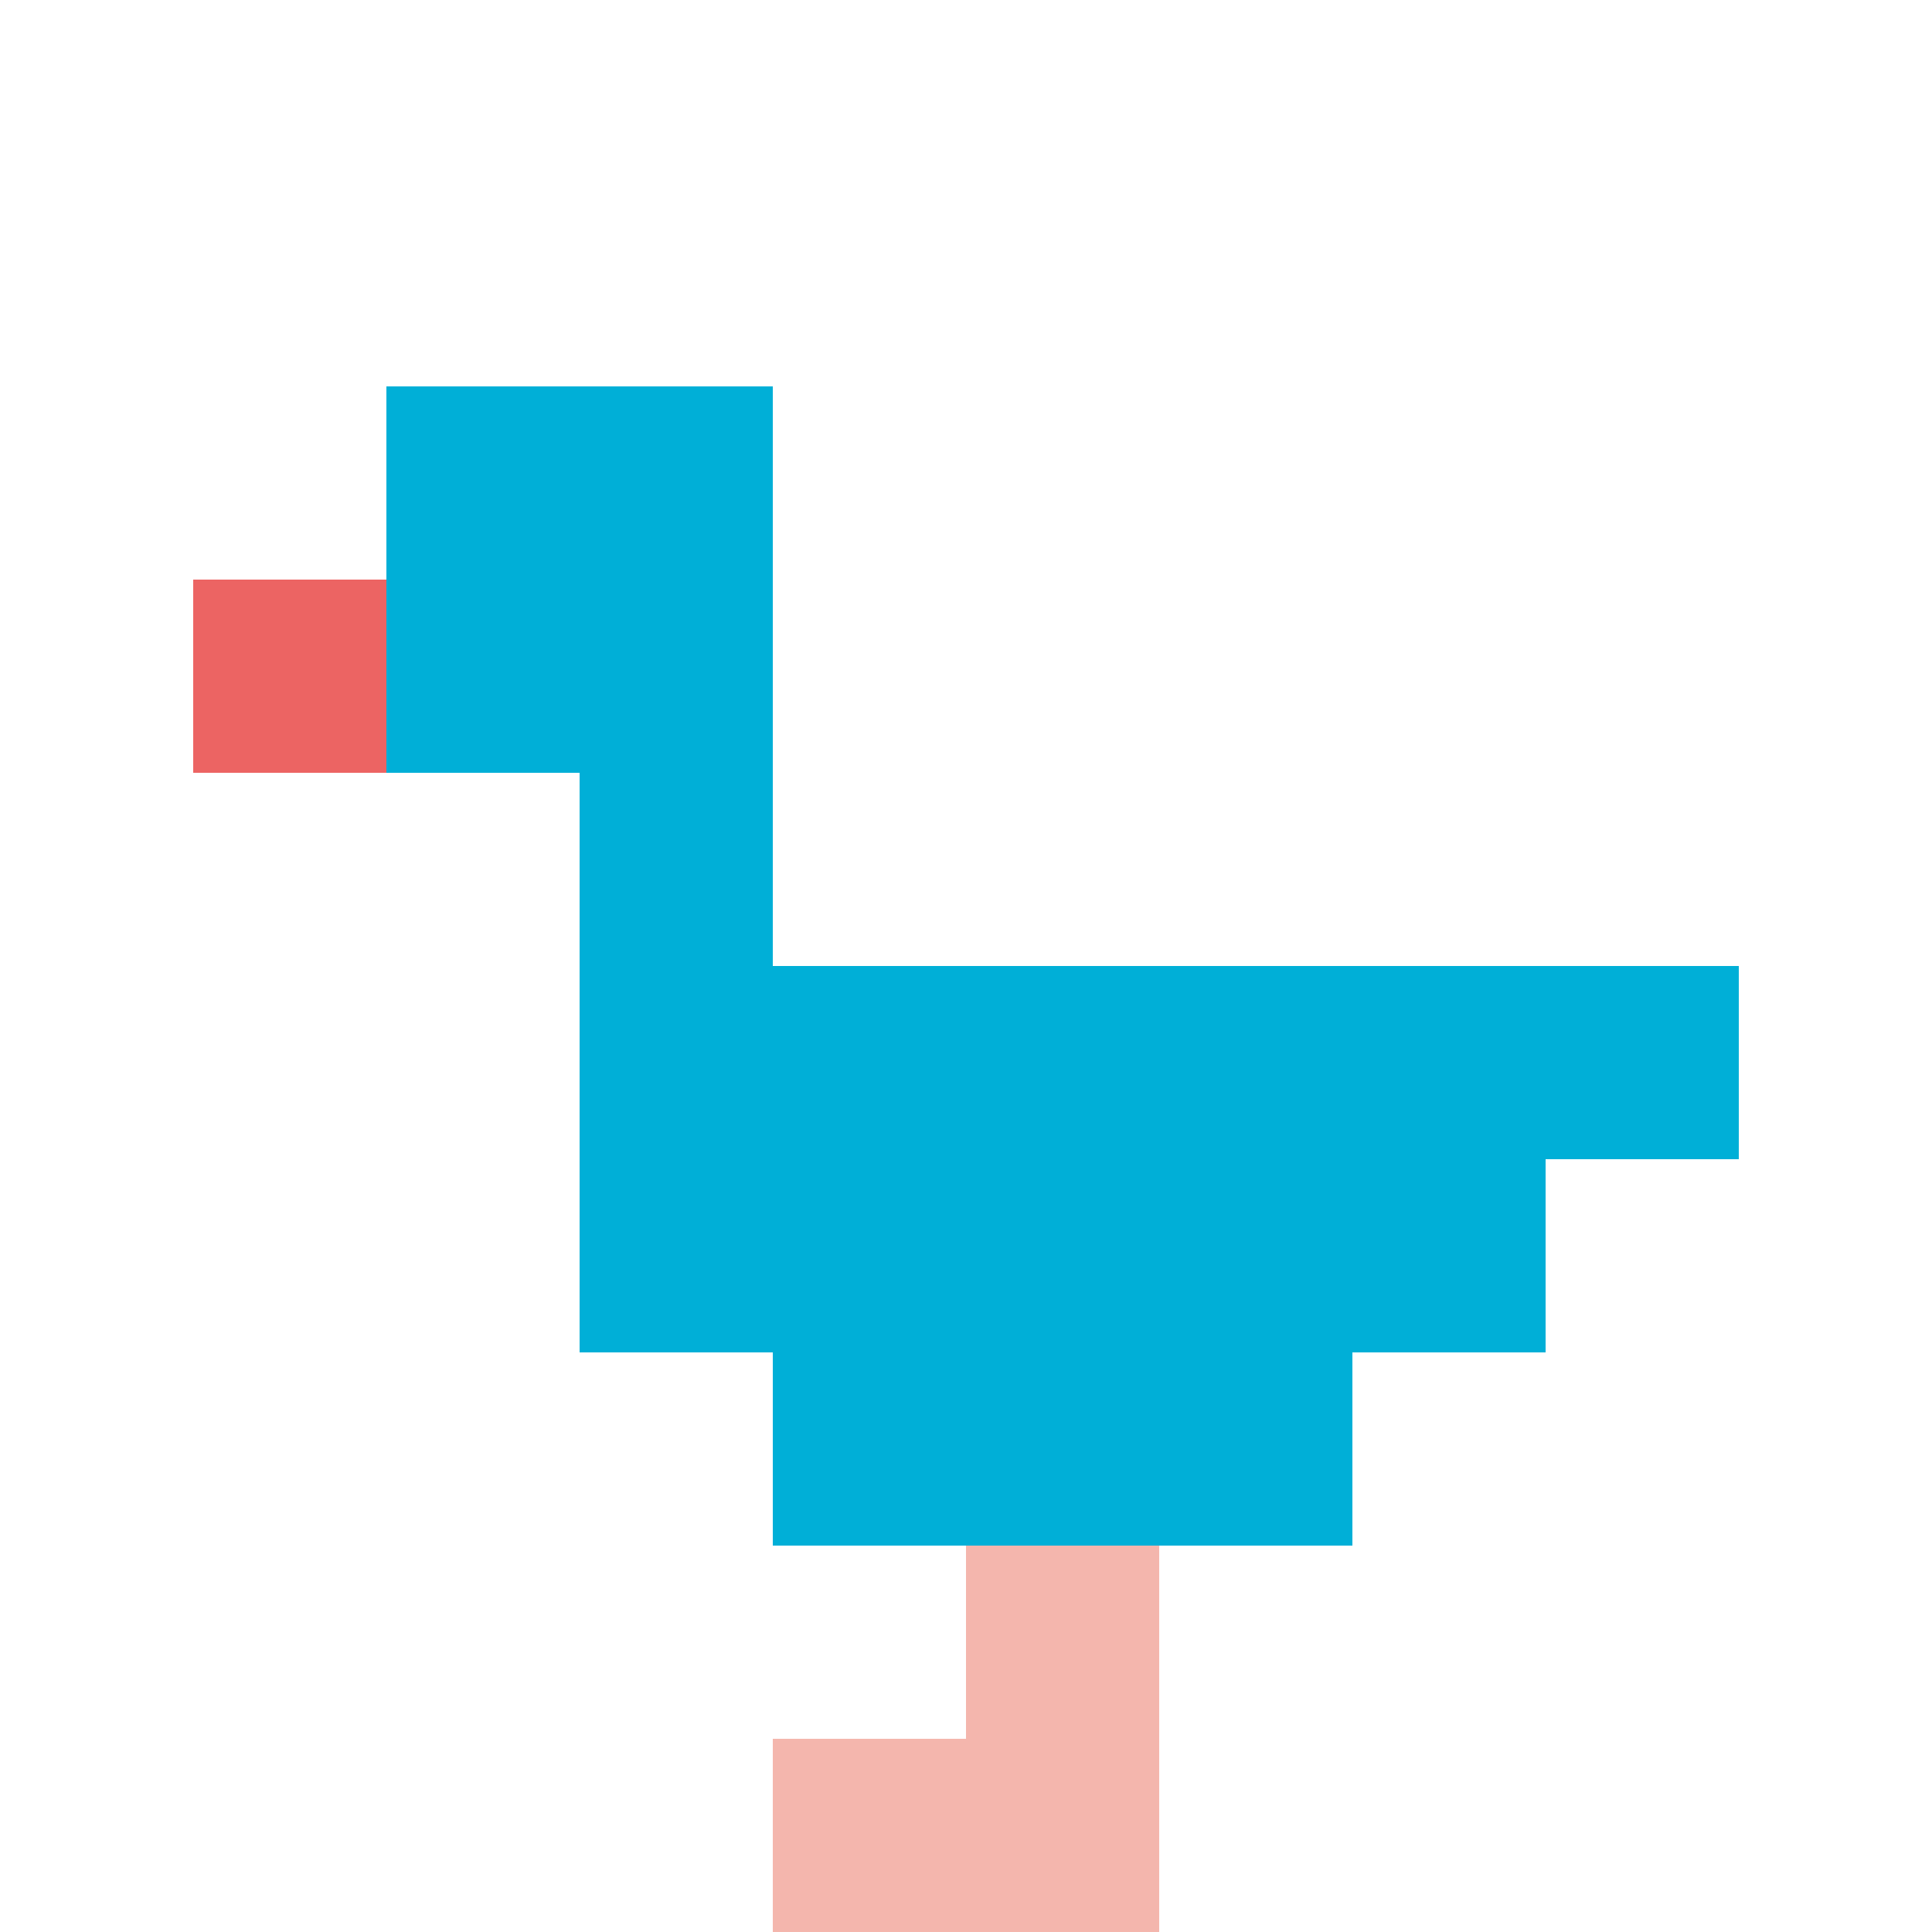
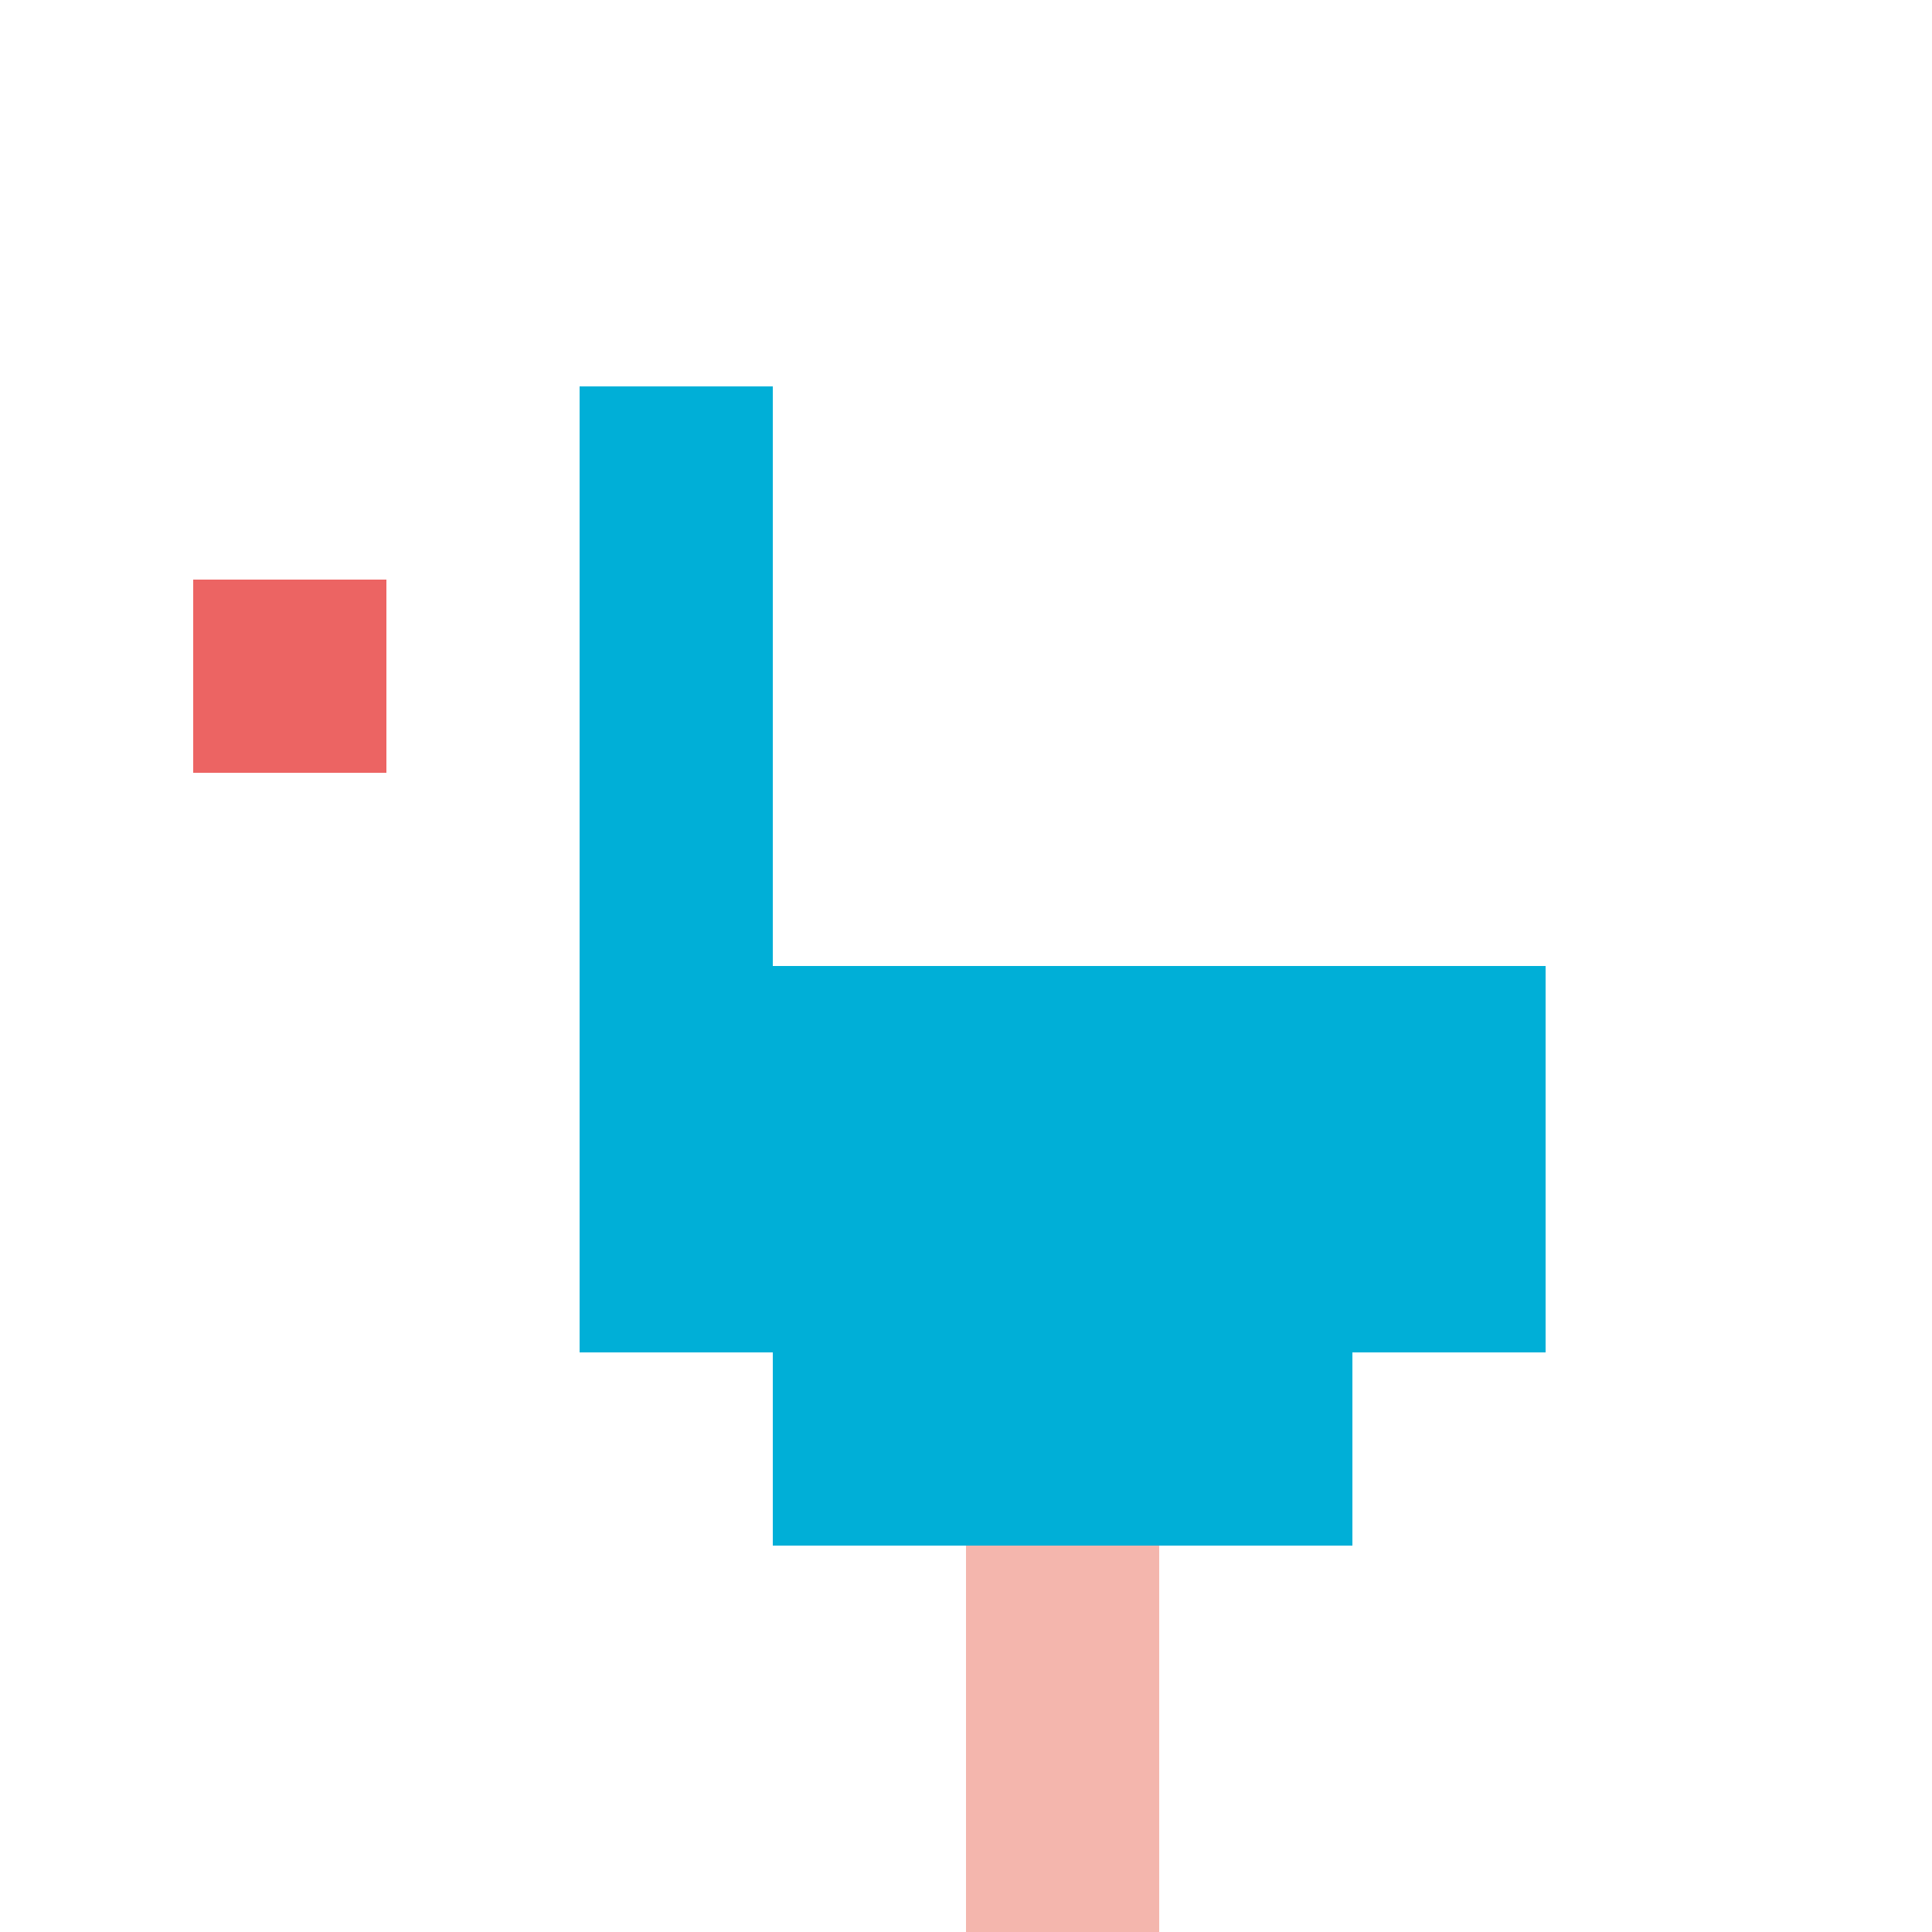
<svg xmlns="http://www.w3.org/2000/svg" version="1.1" width="553" height="553">
  <title>'goose-pfp-781580' by Dmitri Cherniak</title>
  <desc>seed=781580
backgroundColor=#ffffff
padding=20
innerPadding=0
timeout=500
dimension=1
border=false
Save=function(){return n.handleSave()}
frame=43

Rendered at Sun Sep 15 2024 14:22:31 GMT+0800 (GMT+08:00)
Generated in &lt;1ms
</desc>
  <defs />
  <rect width="100%" height="100%" fill="#ffffff" />
  <g>
    <g id="0-0">
      <rect x="0" y="0" height="553" width="553" fill="#ffffff" />
      <g>
-         <rect id="0-0-2-2-2-2" x="110.6" y="110.6" width="110.6" height="110.6" fill="#00AFD7" />
        <rect id="0-0-3-2-1-4" x="165.9" y="110.6" width="55.3" height="221.2" fill="#00AFD7" />
-         <rect id="0-0-4-5-5-1" x="221.2" y="276.5" width="276.5" height="55.3" fill="#00AFD7" />
        <rect id="0-0-3-5-5-2" x="165.9" y="276.5" width="276.5" height="110.6" fill="#00AFD7" />
        <rect id="0-0-4-5-3-3" x="221.2" y="276.5" width="165.9" height="165.9" fill="#00AFD7" />
        <rect id="0-0-1-3-1-1" x="55.3" y="165.9" width="55.3" height="55.3" fill="#EC6463" />
        <rect id="0-0-5-8-1-2" x="276.5" y="442.4" width="55.3" height="110.6" fill="#F4B6AD" />
-         <rect id="0-0-4-9-2-1" x="221.2" y="497.7" width="110.6" height="55.3" fill="#F4B6AD" />
      </g>
      <rect x="0" y="0" stroke="white" stroke-width="0" height="553" width="553" fill="none" />
    </g>
  </g>
</svg>